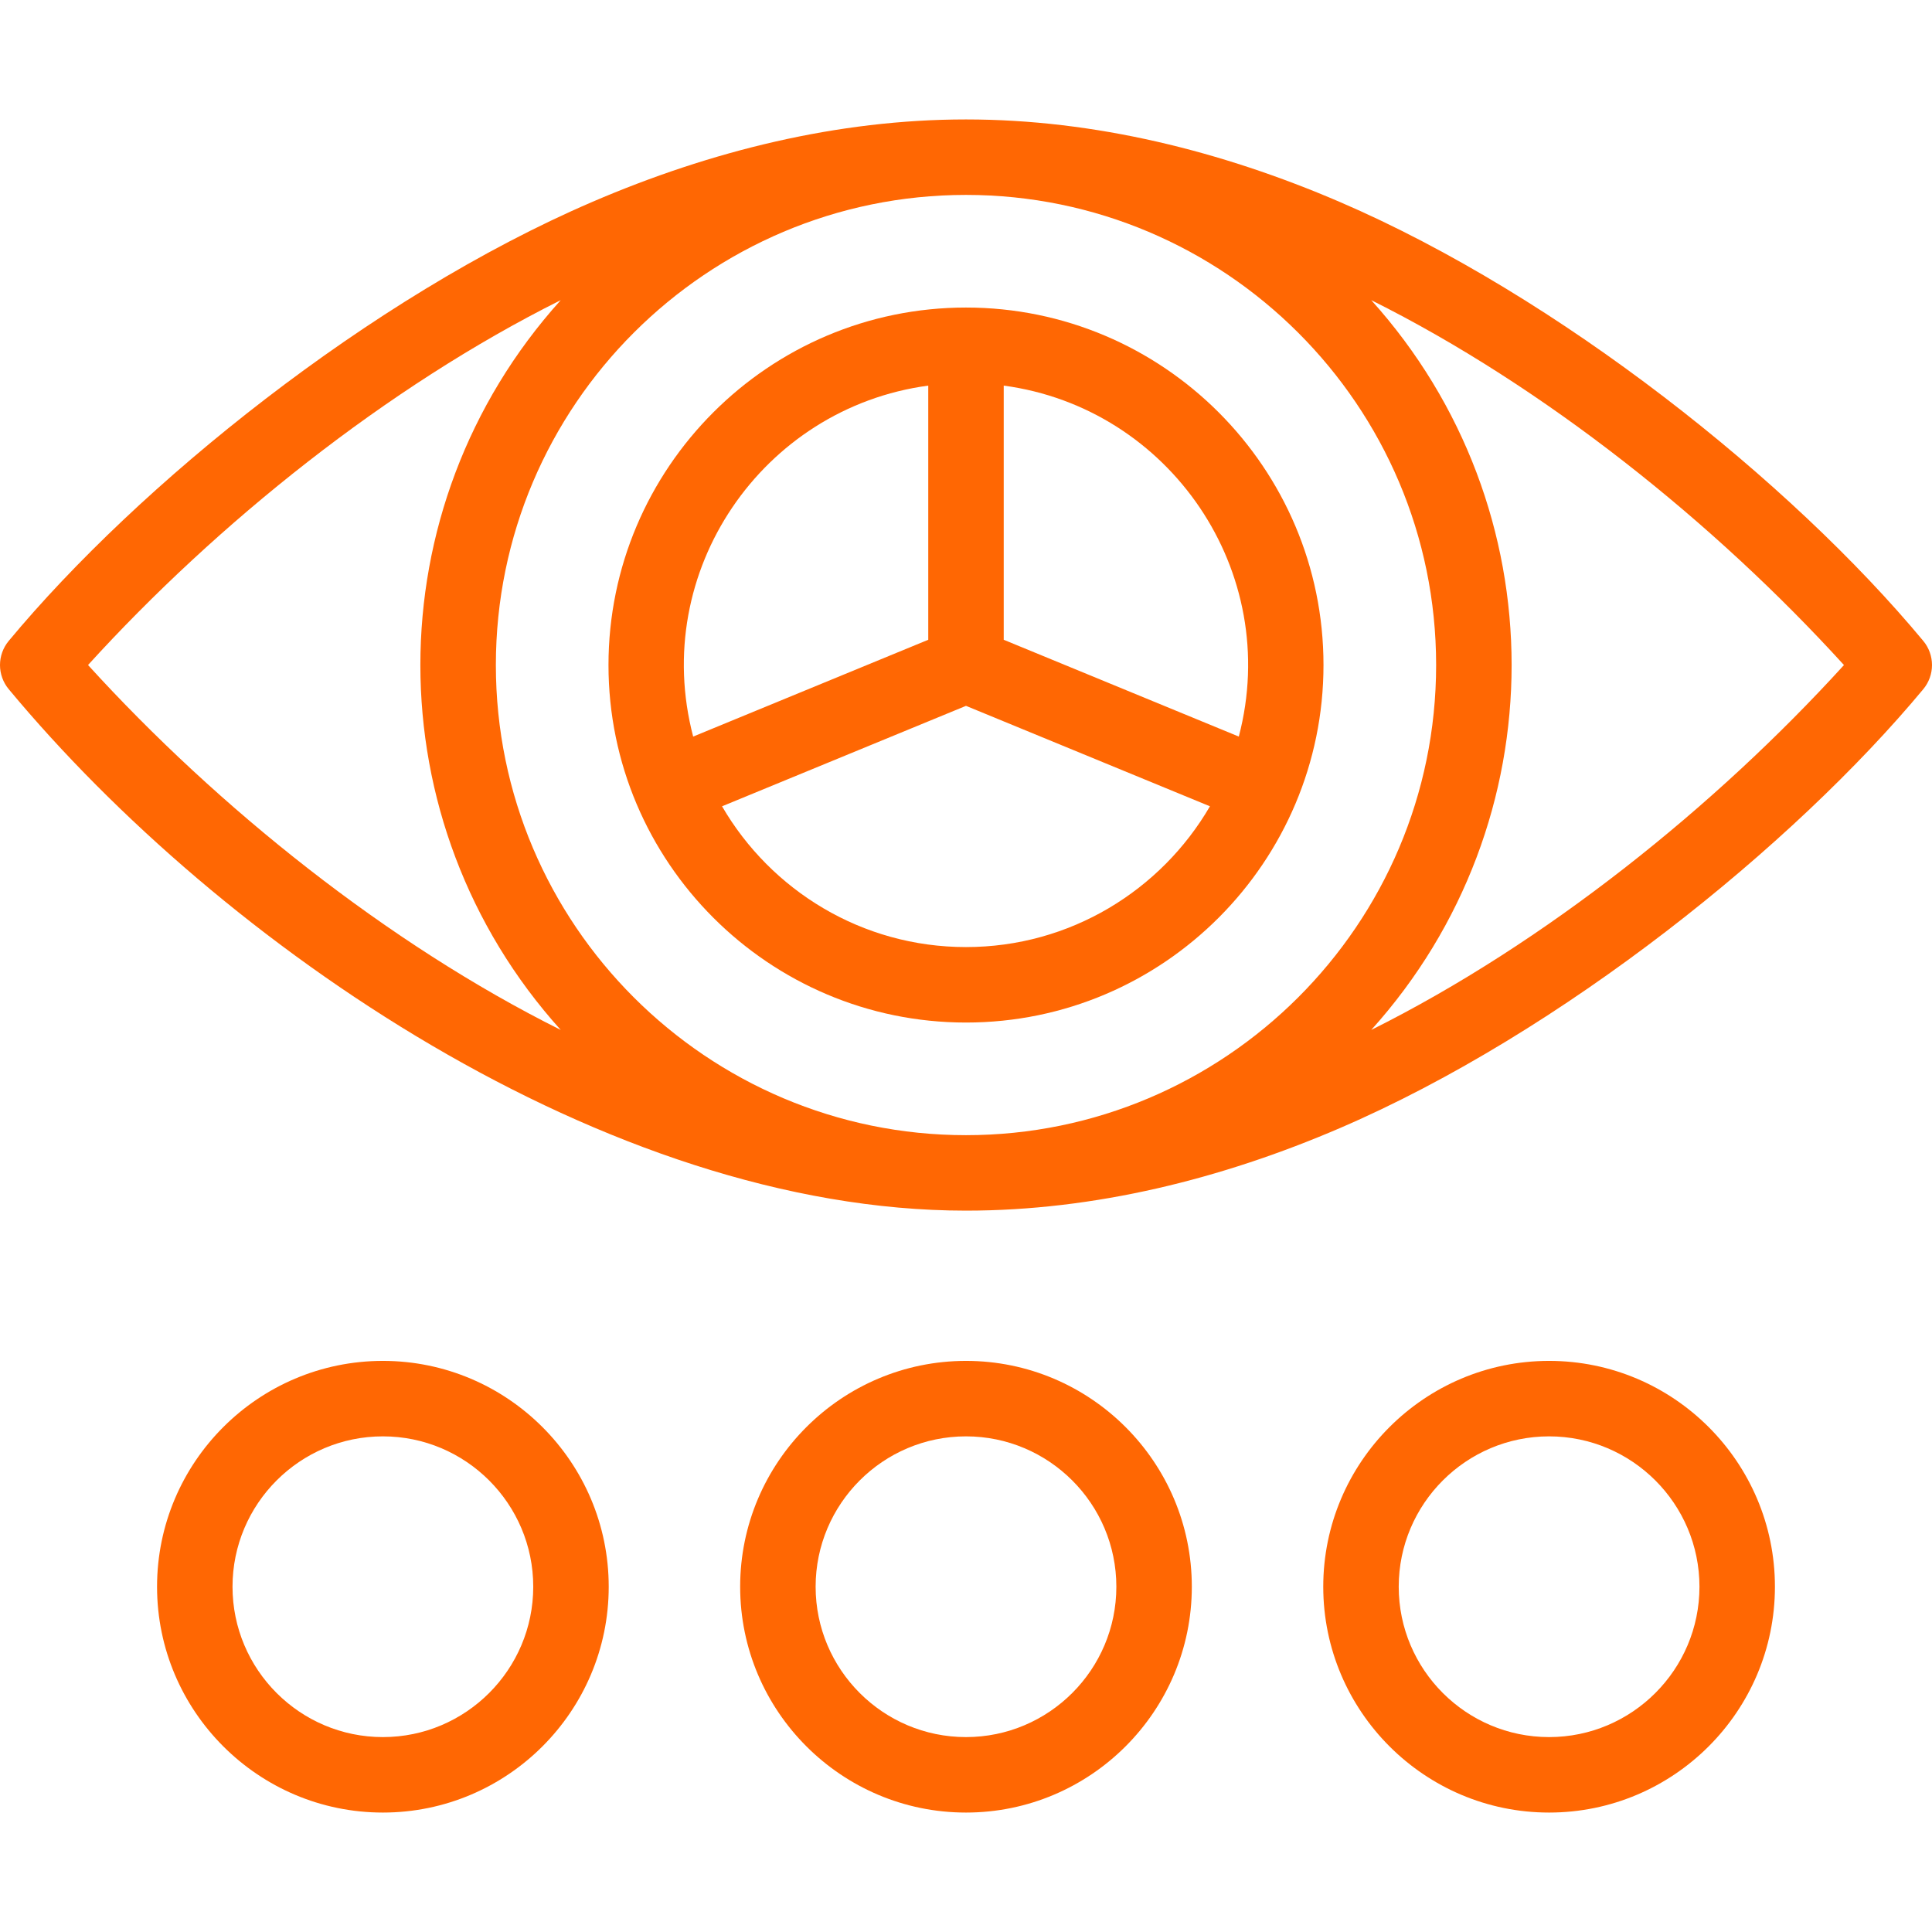
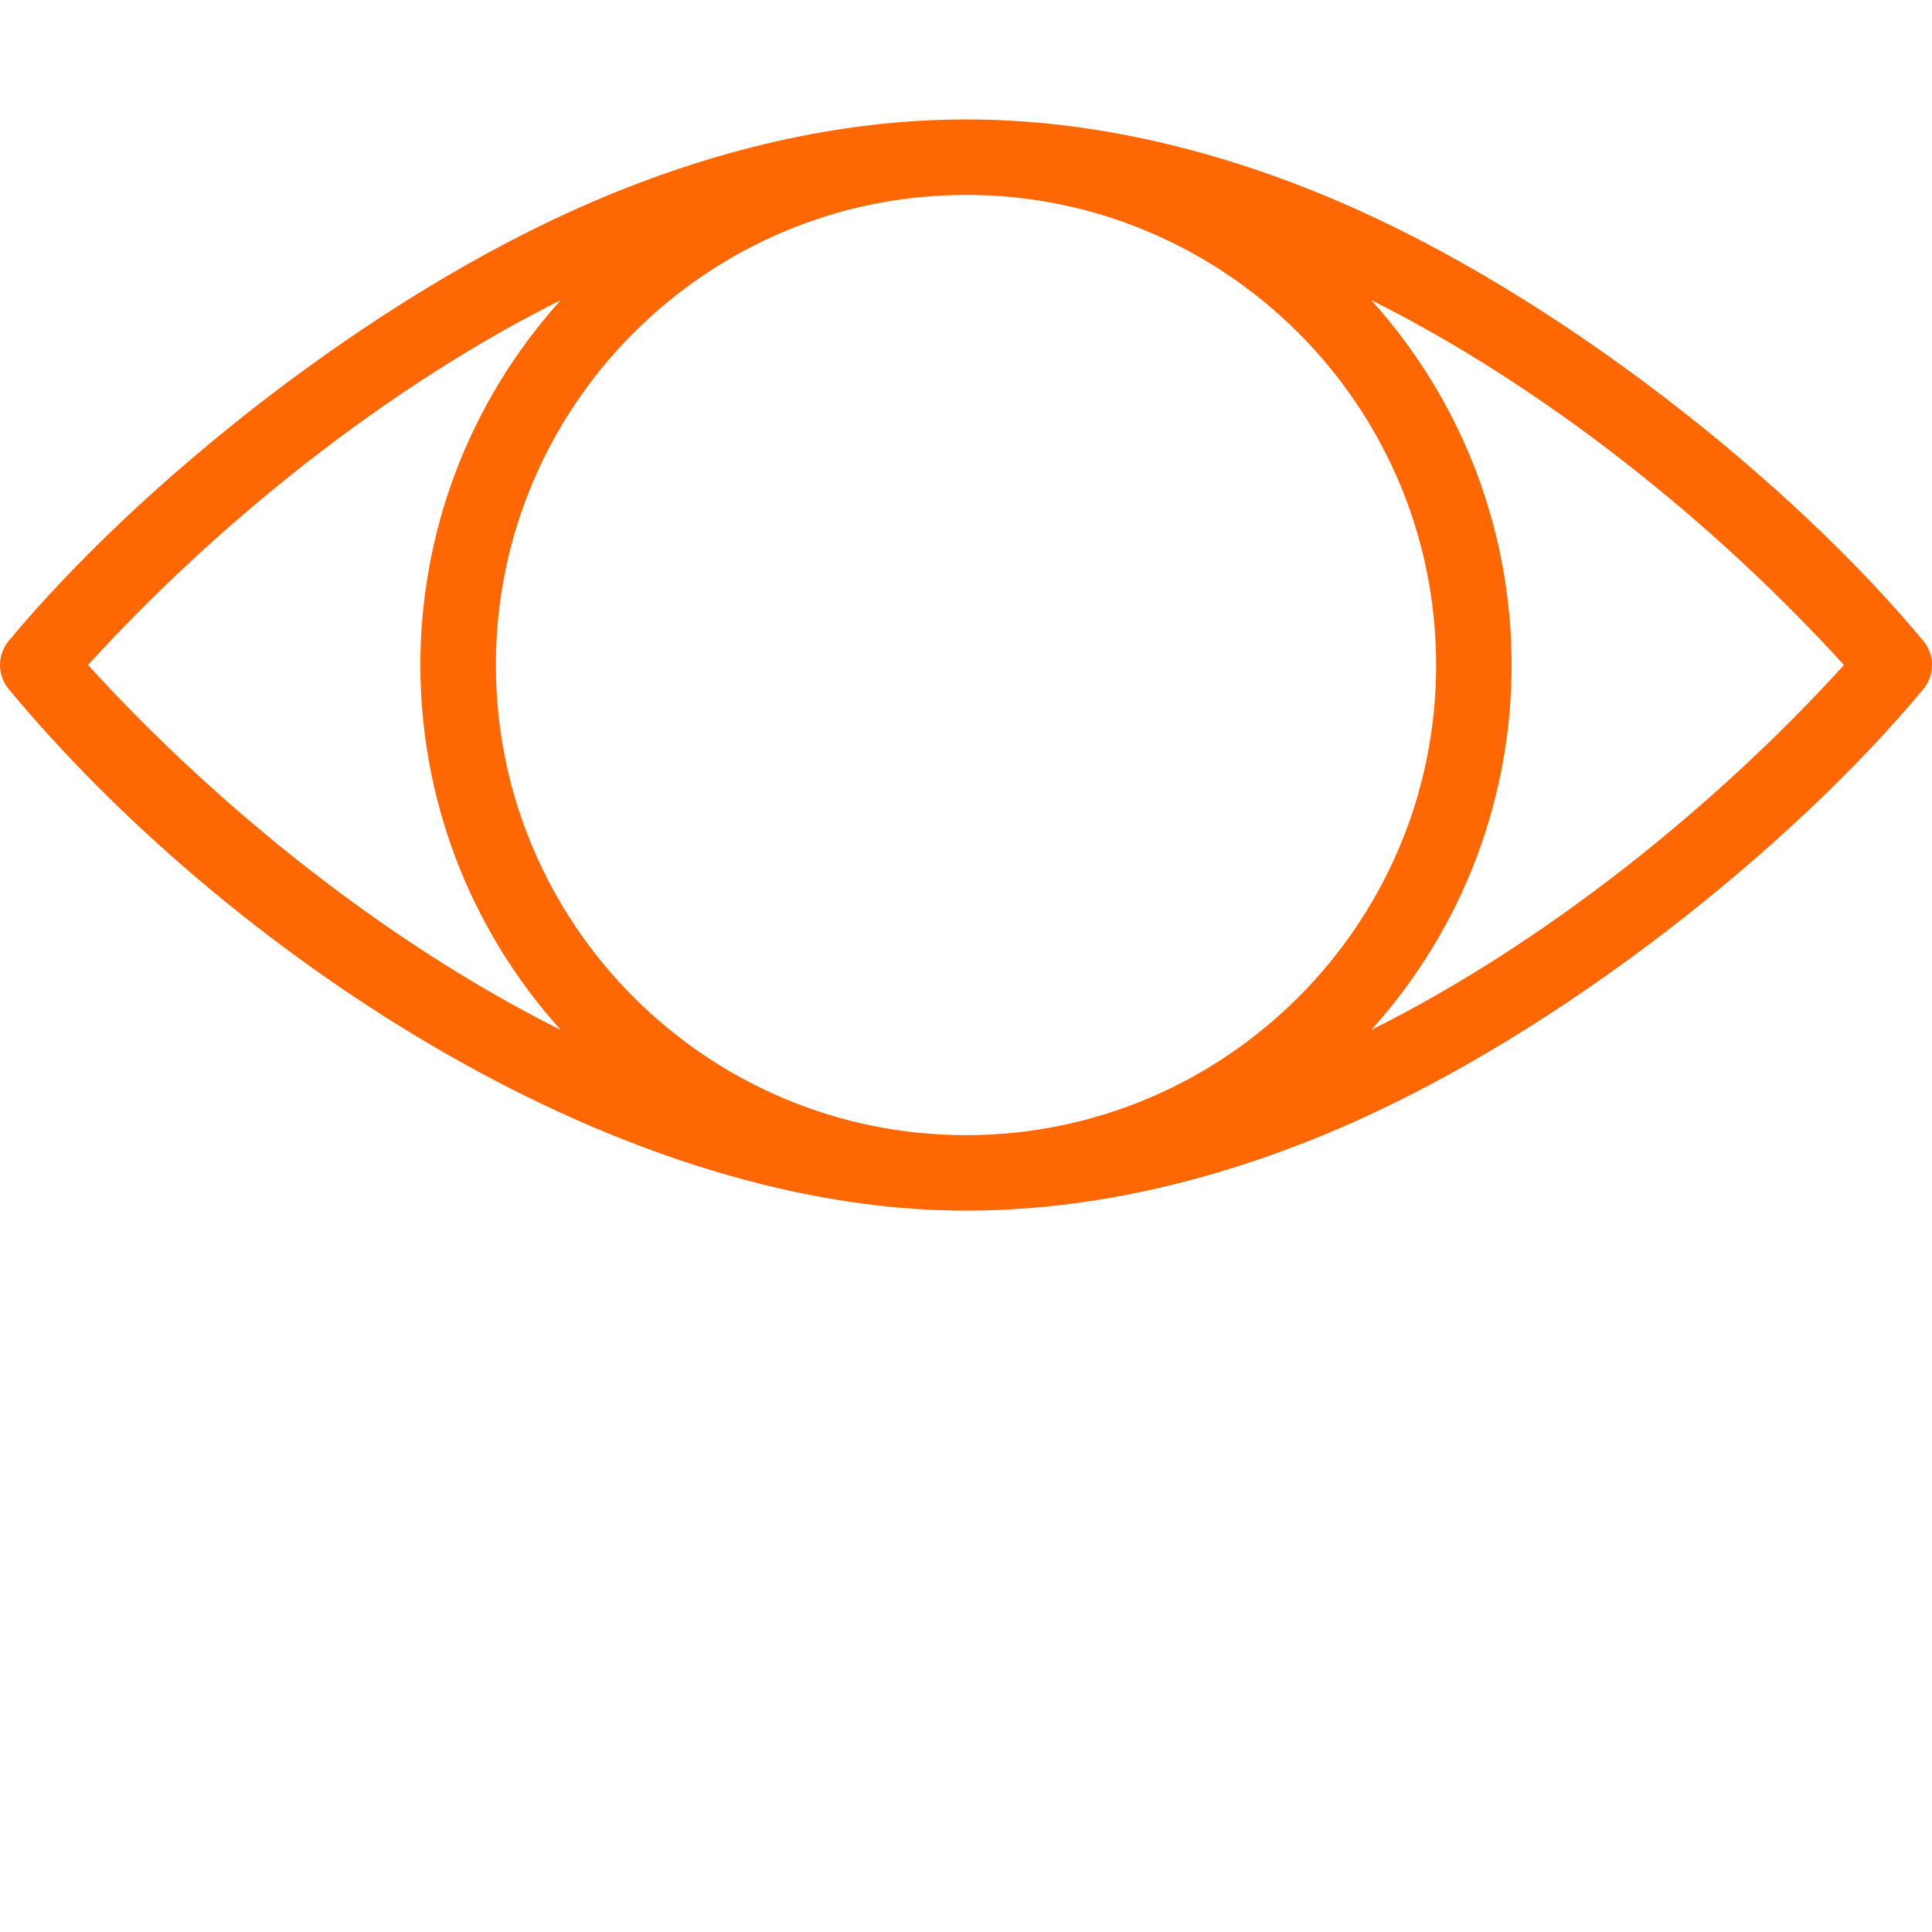
<svg xmlns="http://www.w3.org/2000/svg" fill="none" viewBox="0 0 748 748" height="748" width="748">
  <path fill="#FF6703" d="M744.627 248.145C693.408 186.486 603.507 114.634 518.639 78.153C472.896 58.49 423.778 46.243 373.999 46.243C324.216 46.243 275.095 58.493 229.356 78.153C143.165 115.205 53.462 187.823 3.371 248.145C1.193 250.768 0 254.07 0 257.479C0 260.889 1.193 264.191 3.371 266.814C85.315 365.495 234.73 468.716 373.999 468.716C423.782 468.716 472.902 456.466 518.641 436.806C604.743 399.793 694.428 327.246 744.629 266.814C746.807 264.191 748 260.889 747.999 257.479C747.999 254.07 746.806 250.767 744.627 248.145ZM556.017 257.48C556.017 358.083 474.111 439.498 373.999 439.498C273.798 439.498 191.981 357.993 191.981 257.48C191.981 156.877 273.887 75.462 373.999 75.462C474.204 75.462 556.017 156.972 556.017 257.48ZM34.081 257.476C83.872 202.731 149.773 149.786 217.095 116.209C144.601 196.642 144.674 318.4 217.095 398.751C150.276 365.429 84.484 312.851 34.081 257.476ZM530.904 398.75C603.396 318.315 603.321 196.563 530.902 116.209C597.797 149.572 663.573 202.175 713.916 257.484C664.127 312.227 598.227 365.173 530.904 398.75Z" />
-   <path fill="#FF6703" d="M235.584 257.48C235.584 333.802 297.694 395.891 373.996 395.891C450.561 395.891 512.408 333.547 512.408 257.48C512.408 181.159 450.317 119.069 373.996 119.069C297.675 119.069 235.584 181.159 235.584 257.48ZM359.387 149.293V247.696L268.37 285.175C251.583 221.201 295.203 157.919 359.387 149.293ZM373.996 366.672C333.708 366.672 298.471 344.723 279.548 312.17L373.996 273.279L468.444 312.17C449.521 344.723 414.284 366.672 373.996 366.672ZM479.622 285.175L388.605 247.696V149.293C452.86 157.927 496.389 221.277 479.622 285.175ZM148.239 526.887C100.028 526.887 60.805 566.11 60.805 614.321C60.805 662.532 100.028 701.757 148.239 701.757C196.45 701.757 235.673 662.534 235.673 614.321C235.672 566.11 196.45 526.887 148.239 526.887ZM148.239 672.538C116.139 672.538 90.023 646.422 90.023 614.321C90.023 582.222 116.139 556.106 148.239 556.106C180.339 556.106 206.454 582.222 206.454 614.321C206.453 646.422 180.339 672.538 148.239 672.538ZM373.996 526.887C325.785 526.887 286.562 566.11 286.562 614.321C286.562 662.532 325.785 701.757 373.996 701.757C422.207 701.757 461.43 662.534 461.43 614.321C461.43 566.11 422.207 526.887 373.996 526.887ZM373.996 672.538C341.896 672.538 315.781 646.422 315.781 614.321C315.781 582.222 341.896 556.106 373.996 556.106C406.096 556.106 432.211 582.222 432.211 614.321C432.211 646.422 406.096 672.538 373.996 672.538ZM599.753 526.887C551.541 526.887 512.316 566.11 512.316 614.321C512.316 662.532 551.541 701.757 599.753 701.757C647.964 701.757 687.188 662.534 687.188 614.321C687.188 566.11 647.964 526.887 599.753 526.887ZM599.753 672.538C567.652 672.538 541.535 646.422 541.535 614.321C541.535 582.222 567.651 556.106 599.753 556.106C631.853 556.106 657.969 582.222 657.969 614.321C657.969 646.422 631.853 672.538 599.753 672.538Z" />
</svg>